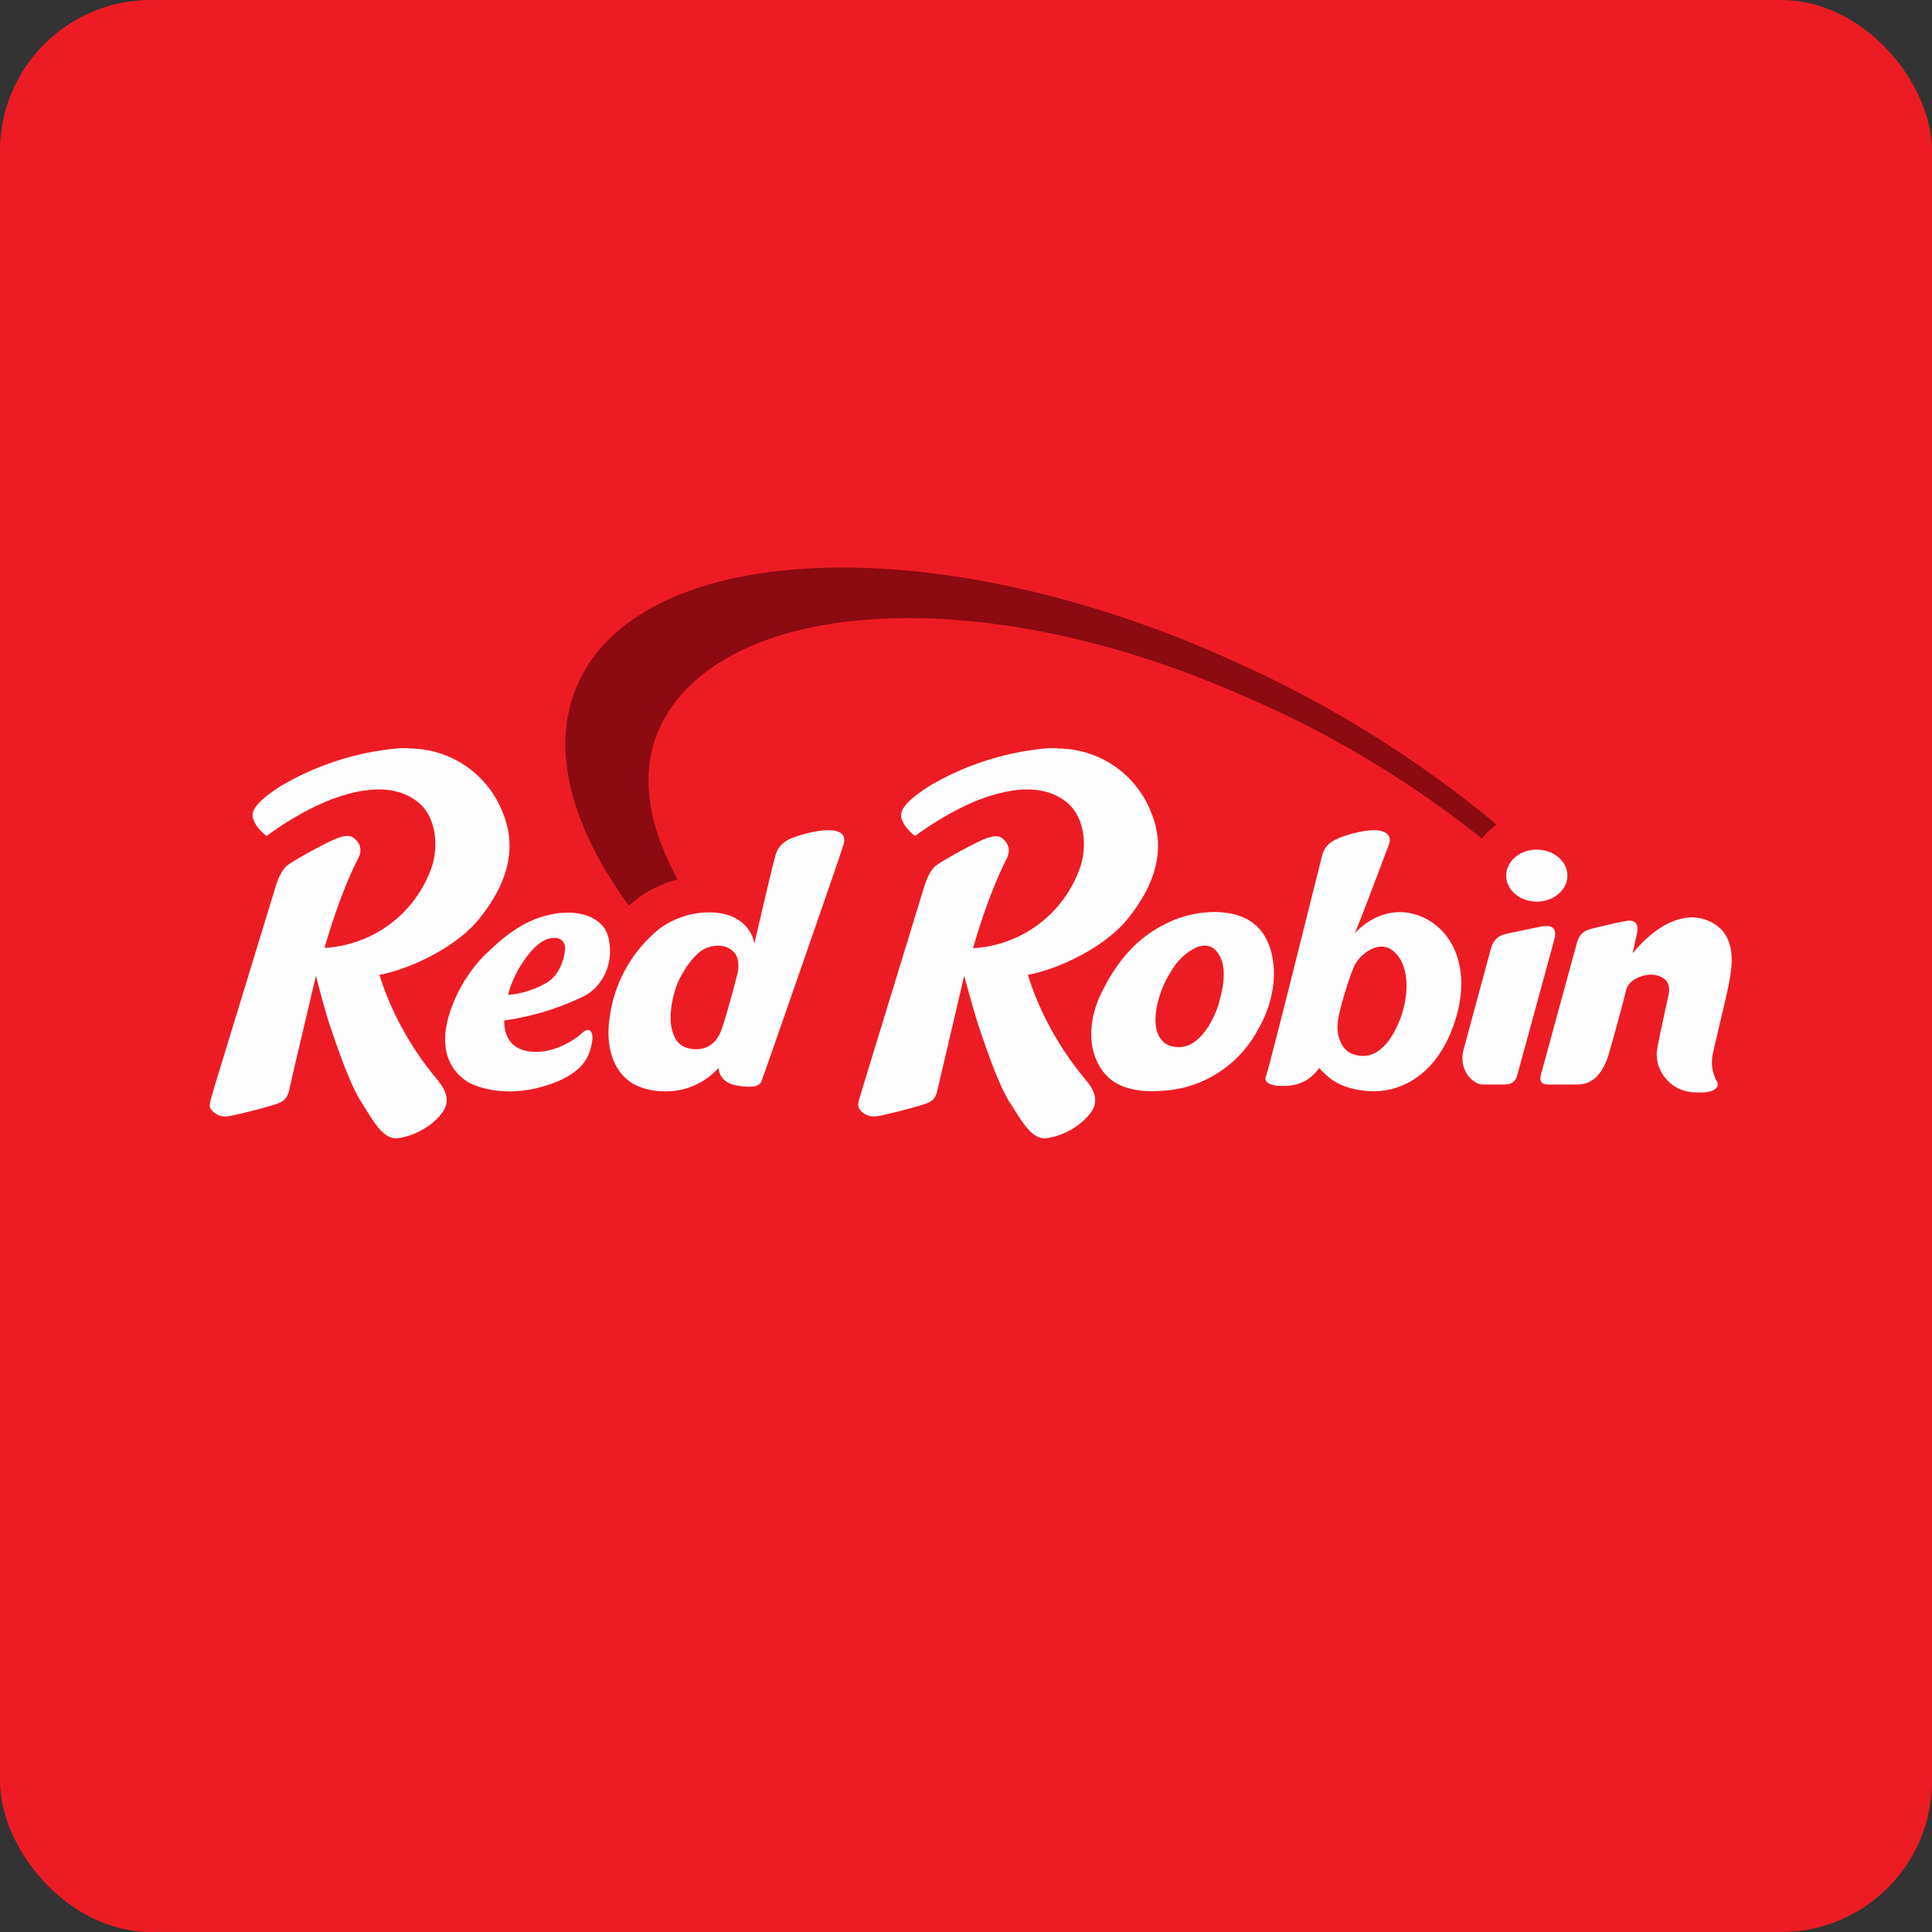
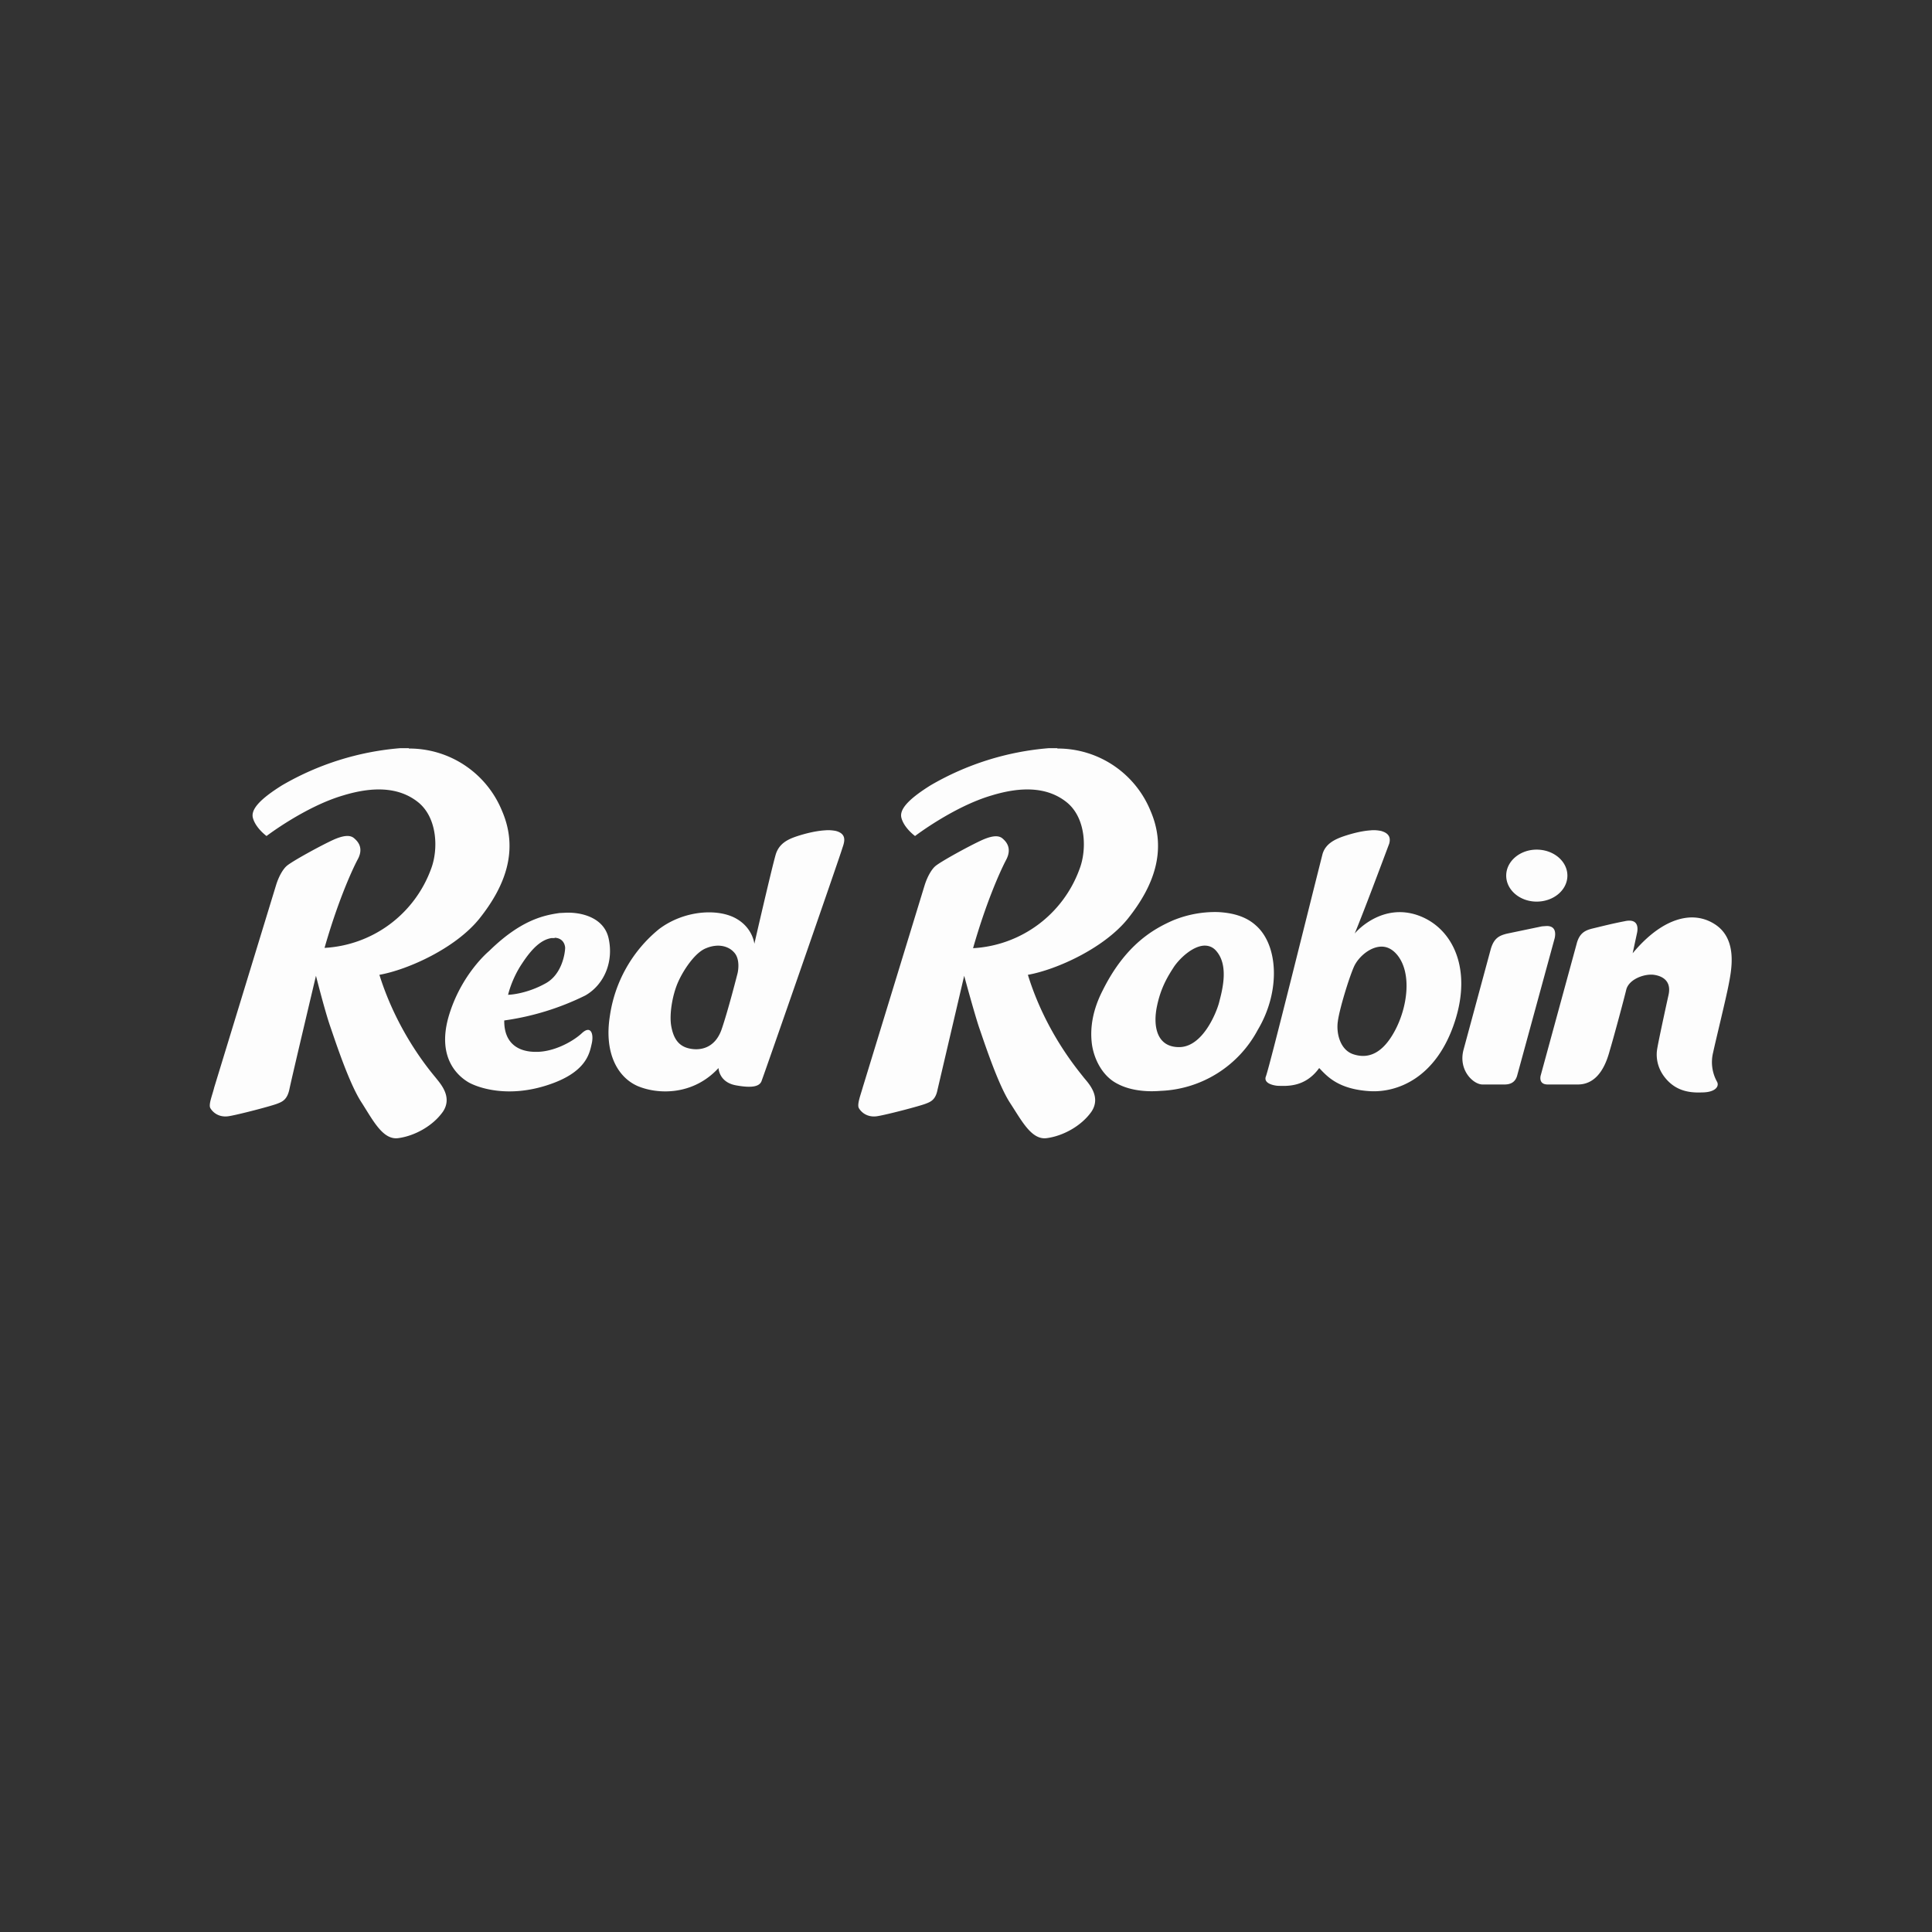
<svg xmlns="http://www.w3.org/2000/svg" width="64" height="64" viewBox="0 0 64 64">
  <rect x="0" y="0" width="64" height="64" fill="#333333" stroke="none" />
-   <rect x="0" y="0" width="64" height="64" rx="5" ry="5" fill="#ED1C24" />
-   <path fill="#ef1d22" d="" />
  <path d="M 13.544,24.785 L 13.25,24.785 A 9.271,9.271 0 0,0 9.344,26.014 C 8.588,26.486 8.305,26.822 8.378,27.095 C 8.451,27.368 8.704,27.599 8.829,27.694 C 8.829,27.694 10.111,26.717 11.37,26.349 C 12.336,26.055 13.208,26.055 13.859,26.581 C 14.499,27.105 14.521,28.155 14.279,28.785 A 3.99,3.99 0 0,1 10.751,31.4 C 11.161,29.962 11.612,28.922 11.843,28.481 C 12.085,28.05 11.801,27.83 11.717,27.756 C 11.633,27.694 11.476,27.631 11.066,27.809 C 10.646,27.998 9.649,28.544 9.491,28.691 C 9.396,28.775 9.249,28.985 9.145,29.321 L 7.097,36.02 C 7.034,36.282 6.897,36.597 6.971,36.713 C 7.045,36.839 7.244,37.028 7.58,36.975 C 7.905,36.923 9.029,36.629 9.197,36.556 C 9.365,36.492 9.512,36.419 9.585,36.093 C 9.649,35.768 10.467,32.324 10.467,32.324 C 10.467,32.324 10.761,33.489 10.94,34.004 C 11.118,34.519 11.57,35.904 11.979,36.524 C 12.368,37.133 12.694,37.784 13.208,37.7 C 13.733,37.627 14.342,37.301 14.678,36.818 C 14.993,36.335 14.594,35.904 14.437,35.705 C 14.268,35.495 13.177,34.235 12.568,32.292 C 13.512,32.124 15.098,31.41 15.886,30.424 C 16.747,29.342 17.188,28.155 16.631,26.864 A 3.318,3.318 0 0,0 13.544,24.796 Z M 35.027,24.785 L 34.733,24.785 A 9.261,9.261 0 0,0 30.827,26.014 C 30.071,26.486 29.788,26.822 29.861,27.095 C 29.934,27.368 30.186,27.599 30.312,27.694 C 30.312,27.694 31.593,26.717 32.853,26.349 C 33.819,26.055 34.691,26.055 35.342,26.581 C 35.983,27.105 36.004,28.155 35.762,28.785 A 3.99,3.99 0 0,1 32.234,31.41 C 32.644,29.972 33.095,28.933 33.326,28.491 C 33.557,28.061 33.284,27.84 33.2,27.767 C 33.116,27.704 32.959,27.641 32.549,27.82 C 32.129,28.009 31.131,28.555 30.974,28.701 C 30.88,28.785 30.733,28.995 30.628,29.331 L 28.58,36.02 C 28.506,36.282 28.381,36.597 28.454,36.713 C 28.527,36.839 28.727,37.028 29.063,36.975 C 29.389,36.923 30.512,36.629 30.68,36.556 C 30.848,36.492 30.995,36.419 31.058,36.093 L 31.94,32.324 C 31.94,32.324 32.255,33.489 32.423,34.004 C 32.602,34.519 33.053,35.904 33.452,36.524 C 33.851,37.133 34.176,37.784 34.691,37.7 C 35.216,37.627 35.825,37.301 36.161,36.818 C 36.476,36.335 36.077,35.904 35.909,35.705 C 35.752,35.495 34.649,34.235 34.05,32.292 C 34.995,32.124 36.581,31.41 37.368,30.424 C 38.23,29.342 38.67,28.155 38.114,26.864 A 3.318,3.318 0 0,0 35.027,24.796 Z M 45.422,27.505 C 45.054,27.526 44.656,27.651 44.446,27.725 C 44.257,27.799 43.9,27.935 43.805,28.313 C 43.353,30.098 42.072,35.275 41.936,35.653 C 41.852,35.862 42.114,35.947 42.314,35.968 C 42.639,35.978 43.238,36.02 43.7,35.38 C 43.952,35.642 44.319,36.083 45.38,36.146 C 46.283,36.199 47.585,35.715 48.194,33.836 C 48.772,32.062 48.11,30.718 46.965,30.319 C 45.81,29.919 44.971,30.802 44.876,30.927 C 45.191,30.161 45.748,28.67 46.02,27.945 C 46.062,27.788 46.052,27.61 45.748,27.526 C 45.642,27.505 45.538,27.494 45.411,27.505 Z M 27.341,27.505 C 26.963,27.526 26.543,27.651 26.333,27.725 C 26.102,27.809 25.797,27.945 25.692,28.323 C 25.556,28.796 24.989,31.264 24.989,31.264 C 24.989,31.264 24.936,30.697 24.317,30.392 C 23.687,30.087 22.616,30.182 21.828,30.78 A 4.546,4.546 0 0,0 20.201,33.668 C 20.012,34.876 20.453,35.684 21.125,35.978 C 21.797,36.261 22.962,36.293 23.802,35.38 C 23.802,35.38 23.813,35.862 24.401,35.957 C 24.989,36.062 25.157,35.957 25.22,35.831 C 25.304,35.621 27.845,28.313 27.898,28.113 C 27.96,27.924 28.087,27.631 27.688,27.526 C 27.582,27.505 27.456,27.494 27.341,27.505 Z M 50.903,28.145 C 50.346,28.145 49.895,28.534 49.895,29.006 C 49.895,29.479 50.346,29.867 50.903,29.867 C 51.47,29.867 51.922,29.479 51.922,29.006 C 51.922,28.534 51.47,28.145 50.903,28.145 Z M 40.34,30.213 A 3.664,3.664 0 0,0 38.839,30.497 C 38.251,30.759 37.295,31.264 36.529,32.807 C 36.182,33.479 36.119,34.056 36.161,34.498 C 36.203,34.991 36.476,35.632 37.022,35.904 C 37.337,36.072 37.82,36.188 38.45,36.136 A 3.812,3.812 0 0,0 41.663,34.12 C 42.429,32.839 42.346,31.305 41.6,30.654 C 41.254,30.34 40.791,30.235 40.34,30.213 Z M 18.741,30.235 L 18.532,30.245 C 18.027,30.319 17.261,30.465 16.201,31.505 C 16.201,31.505 15.266,32.272 14.857,33.689 C 14.457,35.106 15.235,35.684 15.518,35.852 C 15.812,36.02 16.778,36.377 18.101,35.957 C 19.434,35.537 19.529,34.886 19.602,34.571 C 19.676,34.245 19.571,33.952 19.277,34.224 C 18.973,34.508 18.332,34.855 17.744,34.844 C 17.156,34.844 16.694,34.55 16.704,33.804 A 8.789,8.789 0 0,0 19.392,32.975 C 20.012,32.618 20.337,31.862 20.159,31.075 C 20.002,30.392 19.256,30.213 18.741,30.235 Z M 55.985,30.392 C 55.355,30.424 54.694,30.843 54.084,31.578 L 54.231,30.896 C 54.263,30.738 54.273,30.413 53.812,30.518 C 53.434,30.591 53.139,30.665 52.793,30.749 C 52.52,30.812 52.321,30.896 52.226,31.274 L 51.039,35.621 C 51.039,35.621 50.945,35.925 51.27,35.925 L 52.268,35.925 C 52.992,35.925 53.234,35.138 53.328,34.791 C 53.434,34.445 53.791,33.122 53.874,32.776 C 53.969,32.429 54.483,32.251 54.788,32.292 C 55.082,32.334 55.376,32.502 55.271,32.965 C 55.166,33.437 54.925,34.55 54.893,34.77 C 54.861,34.98 54.872,35.369 55.187,35.736 C 55.502,36.104 55.901,36.209 56.373,36.188 C 56.836,36.188 56.962,35.978 56.877,35.831 A 1.333,1.333 0 0,1 56.752,34.855 C 56.836,34.456 57.172,33.101 57.266,32.608 C 57.361,32.114 57.571,31.085 56.783,30.602 C 56.531,30.445 56.258,30.381 55.985,30.392 Z M 51.239,30.675 L 51.081,30.686 L 49.926,30.927 C 49.664,30.991 49.486,31.075 49.38,31.453 L 48.477,34.791 C 48.309,35.464 48.813,35.925 49.108,35.925 L 49.843,35.925 C 50.115,35.925 50.221,35.779 50.263,35.611 L 51.502,31.075 C 51.533,30.927 51.544,30.675 51.239,30.675 Z M 18.374,31.064 C 18.626,31.075 18.71,31.253 18.721,31.39 C 18.721,31.558 18.626,32.261 18.09,32.566 C 17.419,32.944 16.831,32.954 16.831,32.954 C 16.831,32.954 16.946,32.429 17.303,31.904 C 17.628,31.41 17.933,31.127 18.269,31.075 L 18.374,31.075 Z M 23.782,31.326 C 23.991,31.326 24.18,31.4 24.306,31.537 C 24.548,31.778 24.433,32.24 24.433,32.24 C 24.433,32.24 24.117,33.489 23.897,34.12 C 23.666,34.749 23.162,34.812 22.816,34.728 C 22.469,34.645 22.311,34.392 22.238,34.004 C 22.165,33.615 22.27,32.986 22.448,32.566 C 22.627,32.145 23.026,31.547 23.393,31.41 A 1.05,1.05 0 0,1 23.782,31.326 Z M 39.867,31.326 C 40.035,31.316 40.193,31.369 40.319,31.537 C 40.718,32.041 40.466,32.88 40.382,33.217 C 40.298,33.532 39.846,34.687 39.059,34.687 C 38.292,34.687 38.198,33.952 38.324,33.343 C 38.45,32.723 38.681,32.345 38.901,32.009 C 39.101,31.726 39.5,31.358 39.867,31.326 Z M 45.769,31.358 C 45.947,31.358 46.126,31.442 46.283,31.631 C 46.776,32.23 46.63,33.353 46.209,34.141 C 45.789,34.928 45.306,35.075 44.844,34.928 C 44.393,34.791 44.257,34.224 44.319,33.825 C 44.372,33.426 44.676,32.429 44.844,32.041 C 44.981,31.715 45.38,31.358 45.769,31.358 Z" fill="#fdfdfd" />
-   <path d="M 49.58,27.316 A 37.59,37.59 0 0,0 40.928,21.929 C 30.995,17.393 21.188,17.907 19.119,22.706 C 18.216,24.796 18.92,27.378 20.831,30.003 L 21.083,29.794 C 21.482,29.479 21.954,29.268 22.448,29.132 C 21.43,27.273 21.167,25.488 21.902,24.008 C 23.971,19.84 32.37,19.178 41.065,23 A 34.209,34.209 0 0,1 49.087,27.777 C 49.223,27.599 49.391,27.452 49.58,27.316" fill="#8b0b11" />
</svg>